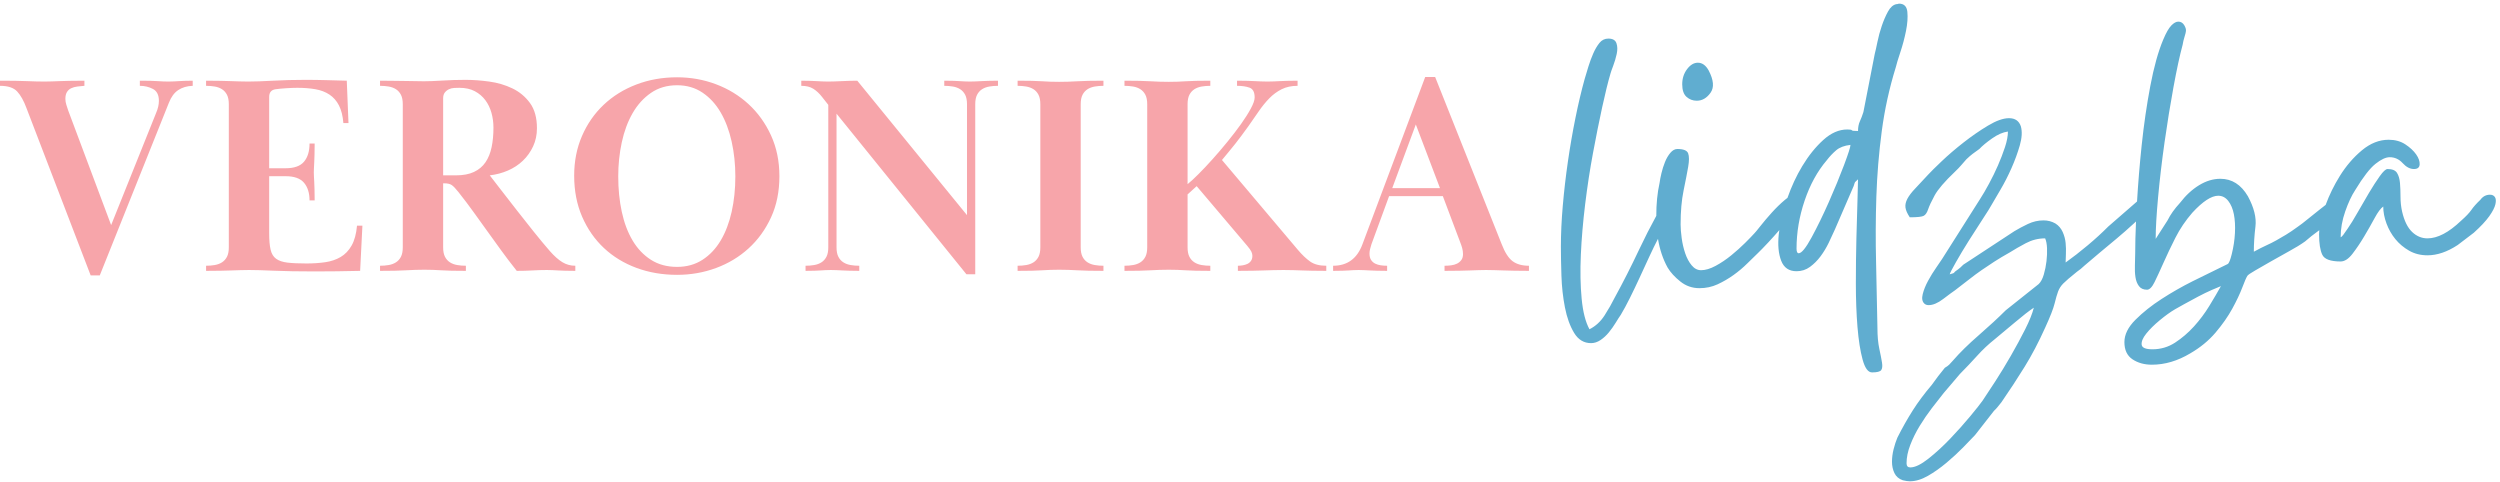
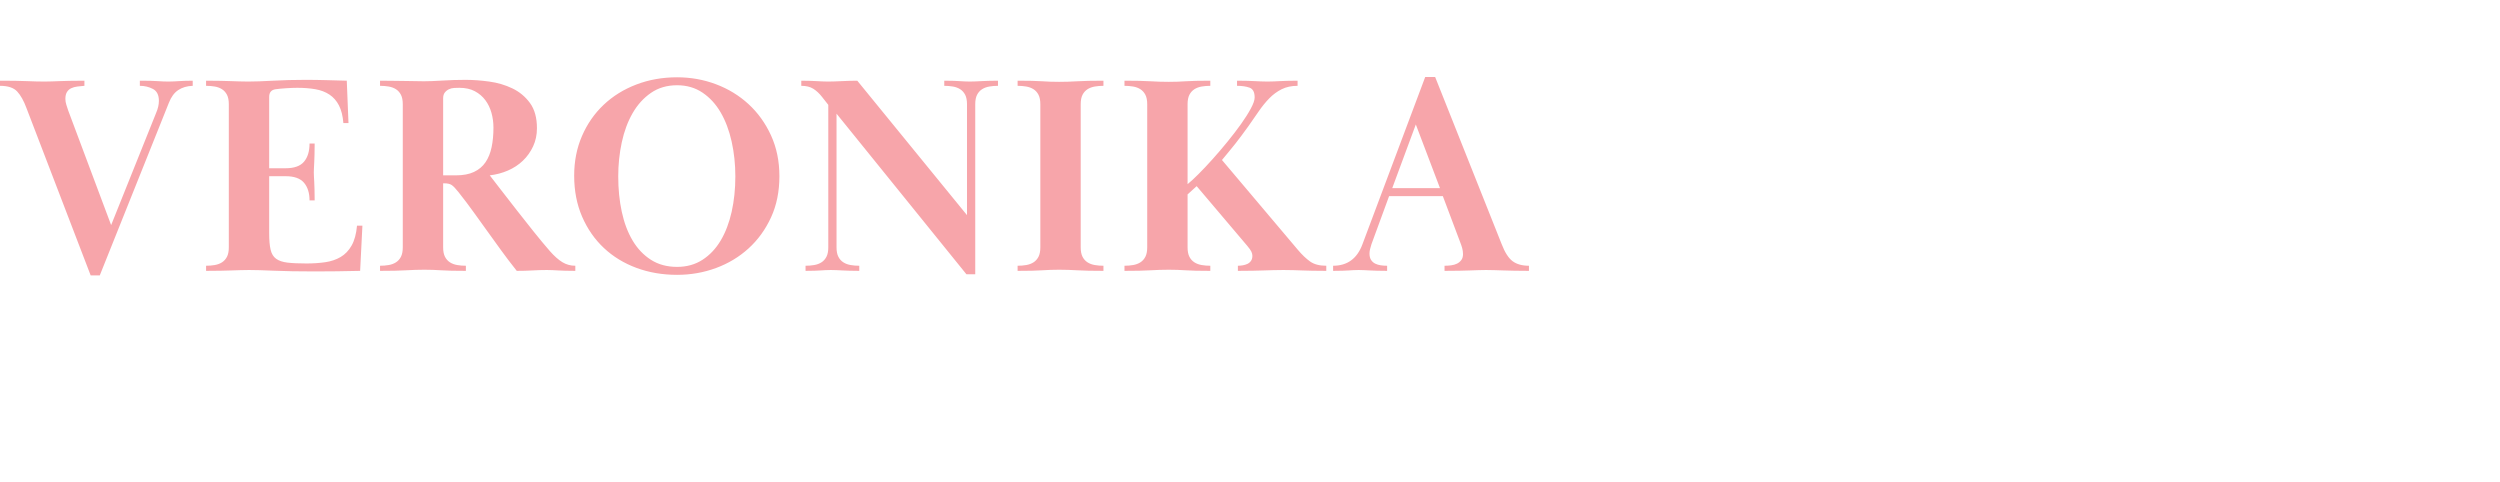
<svg xmlns="http://www.w3.org/2000/svg" width="100%" height="100%" viewBox="0 0 2684 517" xml:space="preserve" style="fill-rule:evenodd;clip-rule:evenodd;stroke-linejoin:round;stroke-miterlimit:2;">
  <g transform="matrix(4.167,0,0,4.167,0,0)">
    <path d="M49.652,22.111C48.188,22.16 46.943,22.526 45.917,23.209C44.892,23.893 44.087,24.992 43.501,26.505L25.705,70.958L23.361,70.958L6.81,27.823C6.126,25.968 5.333,24.552 4.43,23.575C3.526,22.599 2.05,22.111 0,22.111L0,20.792C2.929,20.792 5.247,20.829 6.957,20.902C8.665,20.975 10.179,21.012 11.497,21.012C12.181,21.012 12.803,21 13.365,20.975C13.926,20.951 14.573,20.927 15.306,20.902C16.038,20.878 16.904,20.854 17.905,20.829C18.905,20.805 20.187,20.792 21.75,20.792L21.75,22.111C21.115,22.16 20.505,22.22 19.919,22.294C19.334,22.367 18.808,22.513 18.345,22.733C17.88,22.953 17.514,23.282 17.246,23.722C16.977,24.161 16.844,24.747 16.844,25.479C16.844,25.968 16.928,26.481 17.1,27.017C17.27,27.555 17.429,28.043 17.576,28.482L28.634,57.995L40.205,29.141C40.693,28.019 40.938,26.969 40.938,25.992C40.938,24.479 40.425,23.454 39.4,22.916C38.374,22.379 37.251,22.111 36.031,22.111L36.031,20.792C38.081,20.792 39.607,20.829 40.608,20.902C41.608,20.975 42.549,21.012 43.428,21.012C43.915,21.012 44.367,21 44.782,20.975C45.196,20.951 45.624,20.927 46.064,20.902C46.503,20.878 47.003,20.854 47.565,20.829C48.126,20.805 48.822,20.792 49.652,20.792L49.652,22.111ZM73.6,43.349C75.797,43.349 77.371,42.788 78.324,41.664C79.276,40.541 79.751,38.98 79.751,36.977L81.07,36.977C81.07,38.101 81.057,39.053 81.033,39.833C81.008,40.615 80.984,41.287 80.96,41.847C80.935,42.409 80.911,42.883 80.887,43.267C80.861,43.652 80.85,44.033 80.85,44.409C80.85,44.787 80.861,45.155 80.887,45.517C80.911,45.878 80.935,46.327 80.96,46.864C80.984,47.401 81.008,48.048 81.033,48.805C81.057,49.562 81.07,50.501 81.07,51.624L79.751,51.624C79.751,49.72 79.276,48.207 78.324,47.083C77.371,45.961 75.797,45.399 73.6,45.399L69.352,45.399L69.352,60.119C69.352,61.877 69.473,63.281 69.719,64.33C69.962,65.381 70.438,66.161 71.146,66.674C71.854,67.186 72.831,67.516 74.076,67.662C75.321,67.809 76.944,67.882 78.946,67.882C80.703,67.882 82.326,67.773 83.816,67.555C85.305,67.337 86.623,66.889 87.771,66.21C88.917,65.533 89.858,64.551 90.59,63.267C91.323,61.983 91.786,60.275 91.982,58.142L93.373,58.142L92.787,69.786C90.59,69.834 88.588,69.871 86.782,69.896C84.975,69.92 83.071,69.932 81.07,69.932C76.919,69.932 73.453,69.871 70.671,69.75C67.887,69.628 65.715,69.566 64.152,69.566C63.371,69.566 62.626,69.579 61.919,69.603C61.211,69.628 60.454,69.652 59.648,69.676C58.843,69.701 57.915,69.726 56.866,69.75C55.815,69.775 54.559,69.786 53.094,69.786L53.094,68.468C53.874,68.468 54.62,68.407 55.328,68.285C56.035,68.164 56.658,67.931 57.195,67.589C57.732,67.248 58.159,66.772 58.477,66.161C58.794,65.551 58.953,64.733 58.953,63.708L58.953,26.871C58.953,25.846 58.794,25.029 58.477,24.417C58.159,23.808 57.732,23.331 57.195,22.989C56.658,22.648 56.035,22.416 55.328,22.294C54.62,22.172 53.874,22.111 53.094,22.111L53.094,20.792C54.559,20.792 55.804,20.805 56.829,20.829C57.854,20.854 58.757,20.878 59.539,20.902C60.319,20.927 61.052,20.951 61.736,20.975C62.419,21 63.151,21.012 63.933,21.012C65.592,21.012 67.728,20.939 70.341,20.792C72.952,20.646 75.724,20.573 78.653,20.573C80.557,20.573 82.326,20.598 83.963,20.646C85.598,20.695 87.392,20.744 89.345,20.792L89.785,31.704L88.467,31.704C88.32,29.864 87.941,28.35 87.331,27.164C86.72,25.978 85.903,25.046 84.878,24.367C83.852,23.69 82.644,23.23 81.253,22.987C79.861,22.745 78.311,22.623 76.602,22.623C75.772,22.623 74.808,22.66 73.71,22.733C72.611,22.806 71.72,22.891 71.037,22.988C69.913,23.135 69.352,23.791 69.352,24.959L69.352,43.349L73.6,43.349ZM97.914,20.792C99.378,20.792 100.648,20.805 101.722,20.829C102.795,20.854 103.76,20.866 104.615,20.866C105.469,20.866 106.25,20.878 106.958,20.902C107.666,20.927 108.411,20.939 109.192,20.939C110.461,20.939 112.06,20.878 113.989,20.756C115.917,20.634 117.907,20.573 119.958,20.573C121.862,20.573 123.887,20.719 126.036,21.012C128.184,21.305 130.173,21.891 132.005,22.77C133.836,23.649 135.348,24.906 136.545,26.541C137.741,28.178 138.34,30.338 138.34,33.022C138.34,34.732 138.01,36.294 137.351,37.71C136.692,39.126 135.813,40.359 134.714,41.408C133.616,42.458 132.334,43.3 130.869,43.934C129.405,44.57 127.842,44.985 126.183,45.179C127.012,46.254 128.05,47.596 129.295,49.207C130.539,50.818 131.858,52.516 133.25,54.297C134.641,56.08 136.069,57.885 137.534,59.716C138.999,61.547 140.39,63.22 141.708,64.733C142.831,66.003 143.893,66.942 144.894,67.553C145.894,68.164 147.005,68.468 148.226,68.468L148.226,69.786C147.152,69.786 146.273,69.775 145.59,69.75C144.905,69.726 144.308,69.701 143.796,69.676C143.283,69.652 142.818,69.628 142.404,69.603C141.989,69.579 141.489,69.566 140.903,69.566C139.682,69.566 138.437,69.603 137.168,69.676C135.897,69.75 134.555,69.786 133.14,69.786C131.626,67.882 130.271,66.1 129.075,64.44C127.878,62.781 126.707,61.157 125.56,59.57C124.412,57.984 123.253,56.373 122.082,54.736C120.91,53.101 119.592,51.356 118.127,49.5C117.395,48.573 116.809,47.962 116.369,47.669C115.93,47.376 115.295,47.23 114.465,47.23L114.172,47.23L114.172,63.708C114.172,64.733 114.33,65.551 114.648,66.161C114.965,66.772 115.392,67.248 115.93,67.589C116.466,67.931 117.089,68.164 117.797,68.285C118.504,68.407 119.249,68.468 120.031,68.468L120.031,69.786C118.566,69.786 117.333,69.775 116.333,69.75C115.331,69.726 114.452,69.689 113.696,69.64C112.939,69.592 112.219,69.555 111.536,69.53C110.851,69.506 110.119,69.493 109.339,69.493C108.508,69.493 107.728,69.506 106.995,69.53C106.263,69.555 105.469,69.592 104.615,69.64C103.76,69.689 102.795,69.726 101.722,69.75C100.648,69.775 99.378,69.786 97.914,69.786L97.914,68.468C98.694,68.468 99.439,68.407 100.148,68.285C100.855,68.164 101.477,67.931 102.015,67.589C102.552,67.248 102.979,66.772 103.297,66.161C103.614,65.551 103.773,64.733 103.773,63.708L103.773,26.871C103.773,25.846 103.614,25.029 103.297,24.417C102.979,23.808 102.552,23.331 102.015,22.989C101.477,22.648 100.855,22.416 100.148,22.294C99.439,22.172 98.694,22.111 97.914,22.111L97.914,20.792ZM114.172,45.179L117.468,45.179C119.323,45.179 120.873,44.886 122.118,44.301C123.363,43.715 124.352,42.885 125.084,41.811C125.816,40.737 126.34,39.443 126.659,37.929C126.976,36.416 127.135,34.732 127.135,32.876C127.135,31.558 126.963,30.289 126.622,29.068C126.28,27.848 125.755,26.761 125.047,25.809C124.339,24.857 123.436,24.088 122.338,23.502C121.239,22.916 119.908,22.623 118.347,22.623C117.955,22.623 117.516,22.636 117.028,22.66C116.54,22.685 116.088,22.795 115.673,22.989C115.258,23.185 114.904,23.465 114.611,23.831C114.318,24.198 114.172,24.699 114.172,25.333L114.172,45.179ZM174.444,19.914C177.959,19.914 181.302,20.512 184.476,21.708C187.65,22.905 190.445,24.613 192.862,26.834C195.278,29.056 197.207,31.741 198.648,34.89C200.087,38.039 200.808,41.543 200.808,45.399C200.808,49.354 200.087,52.894 198.648,56.018C197.207,59.143 195.278,61.804 192.862,64.001C190.445,66.198 187.65,67.882 184.476,69.054C181.302,70.225 177.959,70.811 174.444,70.811C170.683,70.811 167.193,70.213 163.971,69.017C160.749,67.821 157.953,66.113 155.586,63.891C153.217,61.67 151.349,58.984 149.983,55.835C148.616,52.686 147.932,49.159 147.932,45.253C147.932,41.543 148.603,38.137 149.947,35.036C151.289,31.936 153.144,29.264 155.512,27.017C157.88,24.772 160.687,23.026 163.934,21.781C167.181,20.536 170.683,19.914 174.444,19.914ZM174.444,21.964C171.855,21.964 169.61,22.623 167.706,23.939C165.802,25.255 164.227,26.998 162.982,29.167C161.737,31.337 160.809,33.835 160.199,36.661C159.588,39.489 159.284,42.414 159.284,45.436C159.284,48.702 159.588,51.749 160.199,54.576C160.809,57.404 161.737,59.865 162.982,61.961C164.227,64.058 165.802,65.715 167.706,66.933C169.61,68.152 171.855,68.761 174.444,68.761C176.933,68.761 179.118,68.152 180.998,66.933C182.877,65.715 184.44,64.058 185.685,61.961C186.93,59.865 187.869,57.404 188.505,54.576C189.138,51.749 189.457,48.702 189.457,45.436C189.457,42.316 189.138,39.33 188.505,36.478C187.869,33.627 186.93,31.129 185.685,28.984C184.44,26.84 182.877,25.134 180.998,23.866C179.118,22.598 176.933,21.964 174.444,21.964ZM209.778,68.285C210.486,68.164 211.108,67.931 211.646,67.589C212.183,67.248 212.609,66.772 212.927,66.161C213.245,65.551 213.404,64.733 213.404,63.708L213.404,27.017L211.792,24.967C211.108,24.088 210.364,23.392 209.559,22.879C208.753,22.367 207.715,22.111 206.446,22.111L206.446,20.792C207.325,20.792 208.081,20.805 208.717,20.829C209.35,20.854 209.925,20.878 210.437,20.902C210.95,20.927 211.414,20.951 211.829,20.975C212.243,21 212.719,21.012 213.257,21.012C214.233,21.012 215.454,20.975 216.919,20.902C218.383,20.829 219.702,20.792 220.873,20.792L249.142,55.432L249.142,26.871C249.142,25.846 248.983,25.029 248.666,24.417C248.348,23.808 247.921,23.331 247.384,22.989C246.847,22.648 246.224,22.416 245.517,22.294C244.808,22.172 244.063,22.111 243.283,22.111L243.283,20.792C244.259,20.792 245.052,20.805 245.663,20.829C246.273,20.854 246.798,20.878 247.238,20.902C247.677,20.927 248.091,20.951 248.483,20.975C248.872,21 249.336,21.012 249.874,21.012C250.411,21.012 250.911,21 251.376,20.975C251.839,20.951 252.327,20.927 252.84,20.902C253.353,20.878 253.95,20.854 254.634,20.829C255.317,20.805 256.147,20.792 257.124,20.792L257.124,22.111C256.342,22.111 255.598,22.172 254.89,22.294C254.182,22.416 253.56,22.648 253.023,22.989C252.485,23.331 252.059,23.808 251.741,24.417C251.423,25.029 251.265,25.846 251.265,26.871L251.265,70.665L248.995,70.665L215.527,29.287L215.527,63.708C215.527,64.733 215.685,65.551 216.004,66.161C216.32,66.772 216.747,67.248 217.285,67.589C217.822,67.931 218.444,68.164 219.153,68.285C219.86,68.407 220.605,68.468 221.386,68.468L221.386,69.786C220.409,69.786 219.579,69.775 218.896,69.75C218.212,69.726 217.602,69.701 217.065,69.676C216.528,69.652 216.027,69.628 215.564,69.603C215.099,69.579 214.599,69.566 214.063,69.566C213.525,69.566 213.061,69.579 212.671,69.603C212.28,69.628 211.866,69.652 211.426,69.676C210.987,69.701 210.474,69.726 209.888,69.75C209.303,69.775 208.521,69.786 207.545,69.786L207.545,68.468C208.325,68.468 209.07,68.407 209.778,68.285ZM262.177,20.792C263.642,20.792 264.875,20.805 265.876,20.829C266.876,20.854 267.754,20.891 268.512,20.939C269.269,20.988 269.977,21.025 270.636,21.049C271.295,21.074 272.038,21.085 272.869,21.085C273.65,21.085 274.419,21.074 275.176,21.049C275.932,21.025 276.738,20.988 277.593,20.939C278.447,20.891 279.411,20.854 280.486,20.829C281.559,20.805 282.83,20.792 284.294,20.792L284.294,22.111C283.513,22.111 282.768,22.172 282.06,22.294C281.352,22.416 280.729,22.648 280.193,22.989C279.655,23.331 279.228,23.808 278.911,24.417C278.593,25.029 278.436,25.846 278.436,26.871L278.436,63.708C278.436,64.733 278.593,65.551 278.911,66.161C279.228,66.772 279.655,67.248 280.193,67.589C280.729,67.931 281.352,68.164 282.06,68.285C282.768,68.407 283.513,68.468 284.294,68.468L284.294,69.786C282.83,69.786 281.559,69.775 280.486,69.75C279.411,69.726 278.447,69.689 277.593,69.64C276.738,69.592 275.932,69.555 275.176,69.53C274.419,69.506 273.65,69.493 272.869,69.493C272.038,69.493 271.295,69.506 270.636,69.53C269.977,69.555 269.269,69.592 268.512,69.64C267.754,69.689 266.876,69.726 265.876,69.75C264.875,69.775 263.642,69.786 262.177,69.786L262.177,68.468C262.957,68.468 263.703,68.407 264.411,68.285C265.118,68.164 265.74,67.931 266.279,67.589C266.815,67.248 267.242,66.772 267.56,66.161C267.877,65.551 268.036,64.733 268.036,63.708L268.036,26.871C268.036,25.846 267.877,25.029 267.56,24.417C267.242,23.808 266.815,23.331 266.279,22.989C265.74,22.648 265.118,22.416 264.411,22.294C263.703,22.172 262.957,22.111 262.177,22.111L262.177,20.792ZM289.713,20.792C291.178,20.792 292.447,20.805 293.521,20.829C294.595,20.854 295.559,20.891 296.414,20.939C297.267,20.988 298.062,21.025 298.794,21.049C299.527,21.074 300.307,21.085 301.137,21.085C301.918,21.085 302.65,21.074 303.335,21.049C304.018,21.025 304.737,20.988 305.495,20.939C306.252,20.891 307.13,20.854 308.132,20.829C309.132,20.805 310.365,20.792 311.829,20.792L311.829,22.111C311.049,22.111 310.304,22.172 309.596,22.294C308.888,22.416 308.265,22.648 307.729,22.989C307.191,23.331 306.764,23.808 306.447,24.417C306.129,25.029 305.971,25.846 305.971,26.871L305.971,47.45C306.703,46.864 307.643,45.997 308.791,44.85C309.937,43.703 311.146,42.422 312.415,41.005C313.685,39.589 314.966,38.088 316.261,36.501C317.553,34.915 318.714,33.401 319.739,31.961C320.764,30.521 321.607,29.19 322.266,27.969C322.925,26.749 323.254,25.797 323.254,25.113C323.254,23.747 322.815,22.905 321.936,22.586C321.058,22.27 319.983,22.111 318.714,22.111L318.714,20.792C319.787,20.792 320.691,20.805 321.423,20.829C322.156,20.854 322.79,20.878 323.327,20.902C323.865,20.927 324.377,20.951 324.866,20.975C325.353,21 325.915,21.012 326.55,21.012C327.184,21.012 327.733,21 328.198,20.975C328.661,20.951 329.161,20.927 329.699,20.902C330.236,20.878 330.858,20.854 331.567,20.829C332.274,20.805 333.189,20.792 334.313,20.792L334.313,22.111C332.75,22.111 331.384,22.404 330.211,22.989C329.04,23.575 327.978,24.357 327.026,25.333C326.074,26.31 325.17,27.42 324.316,28.665C323.462,29.91 322.57,31.192 321.643,32.51C320.959,33.438 320.361,34.256 319.849,34.963C319.336,35.672 318.824,36.343 318.311,36.977C317.798,37.612 317.273,38.259 316.737,38.918C316.199,39.577 315.565,40.346 314.833,41.225L334.386,64.367C335.46,65.637 336.51,66.637 337.535,67.369C338.56,68.102 339.952,68.468 341.709,68.468L341.709,69.786C340.245,69.786 339.024,69.775 338.048,69.75C337.07,69.726 336.205,69.701 335.448,69.676C334.69,69.652 333.947,69.628 333.215,69.603C332.482,69.579 331.627,69.566 330.651,69.566C329.674,69.566 328.795,69.579 328.015,69.603C327.233,69.628 326.428,69.652 325.598,69.676C324.767,69.701 323.827,69.726 322.779,69.75C321.728,69.775 320.446,69.786 318.933,69.786L318.933,68.468C319.324,68.468 319.739,68.431 320.178,68.358C320.618,68.285 321.021,68.164 321.387,67.992C321.753,67.821 322.058,67.565 322.302,67.223C322.546,66.882 322.668,66.443 322.668,65.905C322.668,65.564 322.583,65.209 322.412,64.843C322.241,64.477 321.887,63.977 321.35,63.341L308.315,47.962L305.971,50.086L305.971,63.708C305.971,64.733 306.129,65.551 306.447,66.161C306.764,66.772 307.191,67.248 307.729,67.589C308.265,67.931 308.888,68.164 309.596,68.285C310.304,68.407 311.049,68.468 311.829,68.468L311.829,69.786C310.365,69.786 309.132,69.775 308.132,69.75C307.13,69.726 306.252,69.689 305.495,69.64C304.737,69.592 304.018,69.555 303.335,69.53C302.65,69.506 301.918,69.493 301.137,69.493C300.307,69.493 299.527,69.506 298.794,69.53C298.062,69.555 297.267,69.592 296.414,69.64C295.559,69.689 294.595,69.726 293.521,69.75C292.447,69.775 291.178,69.786 289.713,69.786L289.713,68.468C290.493,68.468 291.238,68.407 291.947,68.285C292.654,68.164 293.276,67.931 293.814,67.589C294.351,67.248 294.778,66.772 295.096,66.161C295.413,65.551 295.572,64.733 295.572,63.708L295.572,26.871C295.572,25.846 295.413,25.029 295.096,24.417C294.778,23.808 294.351,23.331 293.814,22.989C293.276,22.648 292.654,22.416 291.947,22.294C291.238,22.172 290.493,22.111 289.713,22.111L289.713,20.792ZM371.735,50.525L357.894,50.525L353.353,62.902C353.207,63.341 353.085,63.77 352.988,64.184C352.889,64.599 352.841,64.978 352.841,65.319C352.841,66.003 352.975,66.552 353.244,66.967C353.512,67.382 353.866,67.699 354.306,67.919C354.745,68.138 355.233,68.285 355.77,68.358C356.307,68.431 356.844,68.468 357.382,68.468L357.382,69.786C356.356,69.786 355.489,69.775 354.781,69.75C354.074,69.726 353.451,69.701 352.914,69.676C352.376,69.652 351.889,69.628 351.449,69.603C351.01,69.579 350.546,69.566 350.058,69.566C349.52,69.566 349.069,69.579 348.703,69.603C348.337,69.628 347.934,69.652 347.494,69.676C347.055,69.701 346.517,69.726 345.884,69.75C345.249,69.775 344.443,69.786 343.467,69.786L343.467,68.468C347.129,68.468 349.642,66.637 351.01,62.975L367.195,19.84L369.758,19.84L386.895,62.902C387.724,65.051 388.664,66.516 389.714,67.296C390.764,68.078 392.168,68.468 393.925,68.468L393.925,69.786C392.461,69.786 391.203,69.775 390.154,69.75C389.104,69.726 388.164,69.701 387.335,69.676C386.503,69.652 385.734,69.628 385.028,69.603C384.319,69.579 383.599,69.566 382.867,69.566C382.135,69.566 381.463,69.579 380.853,69.603C380.242,69.628 379.546,69.652 378.766,69.676C377.984,69.701 377.082,69.726 376.056,69.75C375.031,69.775 373.736,69.786 372.175,69.786L372.175,68.468C372.761,68.468 373.334,68.431 373.895,68.358C374.457,68.285 374.958,68.138 375.397,67.919C375.837,67.699 376.202,67.395 376.496,67.003C376.788,66.613 376.935,66.1 376.935,65.465C376.935,64.929 376.862,64.404 376.715,63.891C376.569,63.378 376.397,62.878 376.202,62.389L371.735,50.525ZM358.7,48.475L371.003,48.475L364.778,32.07L358.7,48.475Z" style="fill:rgb(247,165,170);" />
-     <path d="M437.165,25.95C436.144,25.95 435.265,25.619 434.525,24.958C433.782,24.296 433.413,23.217 433.413,21.716C433.413,20.217 433.83,18.917 434.664,17.812C435.497,16.711 436.422,16.158 437.442,16.158C438.554,16.158 439.479,16.82 440.221,18.143C441.517,20.614 441.68,22.533 440.708,23.899C439.735,25.268 438.554,25.95 437.165,25.95ZM484.194,89.861C484.517,91.36 484.749,92.551 484.889,93.434C485.028,94.315 484.958,94.956 484.68,95.353C484.403,95.75 483.615,95.948 482.318,95.948C481.298,95.948 480.488,94.844 479.887,92.64C479.283,90.434 478.845,87.632 478.567,84.238C478.289,80.841 478.15,77.113 478.15,73.057C478.15,69 478.196,65.117 478.289,61.412C478.38,57.708 478.473,54.465 478.567,51.687C478.658,48.908 478.706,47.078 478.706,46.195C478.241,46.638 477.987,46.88 477.942,46.923C477.894,46.968 477.779,47.3 477.594,47.916L472.731,59.163C472.267,60.222 471.735,61.369 471.134,62.603C470.53,63.84 469.836,64.985 469.05,66.043C468.262,67.102 467.359,68.007 466.341,68.756C465.32,69.507 464.163,69.881 462.867,69.881C460.922,69.881 459.602,68.977 458.907,67.168C458.213,65.362 458.004,63.112 458.282,60.42C458.32,60.048 458.385,59.66 458.438,59.279C457.469,60.396 456.511,61.471 455.574,62.471C454.415,63.707 453.559,64.588 453.003,65.117C452.17,65.911 451.219,66.837 450.155,67.896C449.089,68.955 447.908,69.947 446.612,70.874C445.314,71.8 443.949,72.594 442.514,73.255C441.076,73.916 439.527,74.248 437.859,74.248C436.005,74.248 434.362,73.675 432.927,72.527C431.49,71.382 430.402,70.191 429.662,68.955C428.45,66.775 427.622,64.299 427.169,61.536C426.465,62.888 425.724,64.409 424.939,66.11C424.105,67.919 423.272,69.728 422.438,71.535C421.604,73.344 420.771,75.085 419.937,76.762C419.103,78.436 418.315,79.892 417.575,81.128C417.204,81.658 416.763,82.339 416.255,83.179C415.745,84.017 415.165,84.833 414.518,85.627C413.87,86.421 413.151,87.083 412.365,87.612C411.577,88.141 410.767,88.406 409.934,88.406C408.079,88.406 406.621,87.523 405.557,85.76C404.491,83.994 403.703,81.81 403.195,79.209C402.685,76.607 402.383,73.871 402.292,71.006C402.199,68.14 402.153,65.646 402.153,63.529C402.153,60.267 402.314,56.76 402.64,53.01C402.963,49.262 403.404,45.467 403.959,41.63C404.515,37.793 405.162,34.044 405.904,30.383C406.645,26.724 407.433,23.393 408.266,20.393C408.544,19.423 408.868,18.342 409.239,17.151C409.608,15.96 410.025,14.835 410.489,13.777C410.952,12.718 411.484,11.815 412.087,11.064C412.688,10.316 413.453,9.94 414.38,9.94C415.491,9.94 416.186,10.337 416.464,11.13C416.742,11.924 416.763,12.851 416.533,13.909C416.301,14.968 415.999,15.983 415.63,16.952C415.259,17.924 415.027,18.586 414.935,18.937C414.286,21.143 413.568,24.054 412.782,27.67C411.994,31.288 411.206,35.212 410.42,39.447C409.632,43.681 408.961,48.071 408.405,52.613C407.849,57.157 407.478,61.501 407.294,65.646C407.107,69.794 407.177,73.565 407.502,76.96C407.826,80.355 408.496,82.981 409.517,84.833C411.091,84.04 412.387,82.849 413.407,81.261C414.425,79.673 415.305,78.128 416.047,76.629C418.177,72.748 420.26,68.647 422.299,64.323C423.73,61.286 425.211,58.387 426.735,55.611C426.723,52.556 427.002,49.725 427.578,47.122C427.669,46.416 427.832,45.579 428.064,44.608C428.294,43.638 428.596,42.688 428.967,41.762C429.336,40.836 429.801,40.043 430.357,39.381C430.913,38.719 431.514,38.388 432.163,38.388C433.737,38.388 434.664,38.764 434.942,39.513C435.22,40.264 435.22,41.432 434.942,43.02C434.664,44.608 434.269,46.638 433.761,49.107C433.25,51.577 432.997,54.488 432.997,57.84C432.997,58.811 433.088,59.979 433.274,61.346C433.459,62.715 433.761,64.016 434.177,65.249C434.594,66.486 435.15,67.522 435.845,68.359C436.539,69.198 437.349,69.616 438.276,69.616C439.388,69.616 440.638,69.242 442.028,68.492C443.417,67.743 444.758,66.837 446.057,65.779C447.352,64.72 448.534,63.662 449.599,62.603C450.663,61.544 451.475,60.707 452.031,60.089C452.215,59.913 452.726,59.296 453.559,58.237C454.392,57.178 455.365,56.032 456.476,54.796C457.588,53.562 458.721,52.46 459.88,51.488C460.108,51.298 460.323,51.131 460.531,50.978C461.557,48.052 462.816,45.328 464.326,42.821C465.946,40.131 467.751,37.882 469.745,36.073C471.735,34.266 473.795,33.36 475.927,33.36C476.667,33.36 477.06,33.426 477.108,33.559C477.153,33.691 477.685,33.757 478.706,33.757C478.706,32.788 478.866,31.95 479.192,31.243C479.516,30.538 479.818,29.744 480.095,28.861L483.013,13.909C483.197,13.204 483.43,12.168 483.708,10.8C483.985,9.433 484.354,8.066 484.819,6.698C485.281,5.331 485.813,4.097 486.417,2.993C487.018,1.891 487.737,1.252 488.57,1.074C488.755,1.074 488.894,1.053 488.987,1.008C489.078,0.964 489.172,0.941 489.265,0.941C490.561,0.941 491.28,1.649 491.418,3.059C491.557,4.471 491.441,6.102 491.071,7.955C490.7,9.807 490.214,11.639 489.612,13.446C489.009,15.255 488.616,16.555 488.432,17.349C486.764,22.731 485.56,28.222 484.819,33.823C484.077,39.426 483.615,45.05 483.43,50.694C483.243,56.341 483.221,61.987 483.36,67.631C483.499,73.278 483.615,78.879 483.708,84.436C483.708,86.554 483.868,88.361 484.194,89.861ZM475.094,42.556C476.205,39.602 476.761,37.859 476.761,37.33C475.185,37.508 473.958,37.97 473.079,38.719C472.197,39.47 471.388,40.329 470.647,41.299C468.238,44.124 466.341,47.584 464.951,51.687C463.562,55.789 462.867,59.913 462.867,64.059C462.867,64.852 463.051,65.249 463.423,65.249C464.163,65.249 465.274,63.883 466.757,61.147C468.238,58.414 469.72,55.371 471.203,52.018C472.684,48.666 473.982,45.513 475.094,42.556ZM642.788,50.76C643.067,51.157 643.112,51.775 642.927,52.613C642.741,53.452 642.209,54.488 641.33,55.723C640.448,56.959 639.128,58.369 637.37,59.957L633.202,63.132C630.514,64.898 627.922,65.779 625.421,65.779C623.661,65.779 622.087,65.382 620.697,64.588C619.308,63.794 618.127,62.802 617.155,61.611C616.182,60.42 615.418,59.076 614.862,57.575C614.307,56.076 614.028,54.62 614.028,53.209C613.379,53.651 612.639,54.643 611.806,56.186C610.972,57.73 610.069,59.318 609.096,60.949C608.124,62.583 607.127,64.059 606.109,65.382C605.089,66.705 604.071,67.367 603.053,67.367C600.458,67.367 598.884,66.794 598.329,65.646C597.773,64.501 597.495,62.735 597.495,60.353C597.495,60.023 597.516,59.672 597.547,59.312C597.437,59.394 597.328,59.481 597.217,59.56C596.106,60.353 594.994,61.237 593.883,62.206C592.771,63 591.403,63.84 589.784,64.72C588.162,65.604 586.589,66.486 585.06,67.367C583.532,68.25 582.188,69.021 581.031,69.683C579.872,70.344 579.201,70.807 579.016,71.072C578.739,71.514 578.298,72.527 577.696,74.115C577.093,75.703 576.238,77.51 575.126,79.54C574.015,81.568 572.578,83.62 570.82,85.693C569.059,87.765 566.881,89.552 564.289,91.052C561.046,92.992 557.759,93.963 554.425,93.963C552.479,93.963 550.813,93.5 549.423,92.574C548.034,91.648 547.339,90.169 547.339,88.141C547.339,86.2 548.288,84.281 550.187,82.385C552.084,80.487 554.331,78.701 556.925,77.026C559.518,75.35 562.181,73.828 564.914,72.461C567.646,71.095 569.847,70.013 571.514,69.219C572.81,68.603 573.62,68.206 573.945,68.028C574.269,67.853 574.616,67.015 574.987,65.514C575.45,63.662 575.728,61.832 575.821,60.023C575.912,58.216 575.821,56.605 575.543,55.193C575.265,53.784 574.779,52.636 574.085,51.753C573.39,50.872 572.532,50.43 571.514,50.43C569.753,50.43 567.53,51.885 564.845,54.796C563.084,56.826 561.625,58.987 560.468,61.28C559.309,63.575 558.291,65.713 557.412,67.698C556.53,69.683 555.766,71.336 555.119,72.66C554.47,73.983 553.821,74.644 553.174,74.644C552.247,74.644 551.552,74.334 551.09,73.718C550.625,73.102 550.326,72.329 550.187,71.403C550.048,70.477 550,69.463 550.048,68.359C550.094,67.257 550.118,66.265 550.118,65.382C550.118,63.016 550.188,60.235 550.327,57.055C550.121,57.249 549.92,57.441 549.702,57.641C548.313,58.921 546.854,60.201 545.326,61.479C543.797,62.758 542.315,63.993 540.88,65.184C539.443,66.375 538.171,67.456 537.059,68.425C536.594,68.868 536.271,69.153 536.087,69.286C535.9,69.418 535.576,69.662 535.114,70.013C533.354,71.425 532.172,72.441 531.571,73.057C530.968,73.675 530.529,74.357 530.251,75.107C529.974,75.856 529.672,76.894 529.348,78.217C529.023,79.54 528.213,81.612 526.917,84.436C525.25,88.141 523.489,91.493 521.637,94.492C519.783,97.49 517.793,100.534 515.663,103.622C515.292,104.062 514.99,104.437 514.76,104.747C514.528,105.055 514.18,105.429 513.718,105.872L508.855,112.091C508.113,112.885 507.095,113.943 505.798,115.266C504.5,116.59 503.065,117.913 501.491,119.236C499.915,120.559 498.318,121.684 496.698,122.611C495.077,123.537 493.524,124 492.044,124C491.579,124 490.978,123.911 490.237,123.735C489.217,123.382 488.501,122.763 488.084,121.883C487.667,121 487.458,120.03 487.458,118.971C487.458,117.913 487.597,116.832 487.876,115.73C488.153,114.626 488.479,113.633 488.848,112.753C490.144,110.193 491.464,107.857 492.807,105.74C494.15,103.622 495.795,101.417 497.74,99.124C498.296,98.33 498.828,97.602 499.338,96.941C499.845,96.279 500.426,95.551 501.074,94.757C501.537,94.492 501.908,94.228 502.186,93.963C502.464,93.699 502.787,93.345 503.159,92.905C504.917,90.875 507.14,88.691 509.828,86.355C512.513,84.017 514.828,81.877 516.774,79.937L525.25,73.189C525.805,72.66 526.244,71.845 526.57,70.741C526.893,69.639 527.125,68.492 527.264,67.301C527.403,66.11 527.448,64.985 527.403,63.926C527.355,62.868 527.195,62.031 526.917,61.412C525.156,61.412 523.489,61.832 521.914,62.669C520.339,63.509 518.997,64.28 517.886,64.985C516.31,65.868 514.943,66.685 513.787,67.433C512.628,68.183 511.54,68.912 510.522,69.616C509.502,70.323 508.46,71.095 507.396,71.932C506.33,72.771 505.104,73.718 503.714,74.777C503.065,75.217 502.047,75.968 500.658,77.026C499.269,78.085 498.018,78.614 496.906,78.614C496.442,78.614 496.073,78.482 495.795,78.217C495.239,77.688 495.1,76.871 495.378,75.769C495.656,74.665 496.118,73.52 496.767,72.329C497.414,71.138 498.109,70.013 498.851,68.955C499.592,67.896 500.102,67.148 500.38,66.705L510.105,51.356C510.846,50.21 511.633,48.865 512.466,47.32C513.301,45.778 514.065,44.211 514.76,42.623C515.455,41.035 516.055,39.47 516.565,37.925C517.073,36.383 517.33,35.037 517.33,33.889C516.031,34.067 514.666,34.662 513.232,35.676C511.794,36.691 510.706,37.594 509.967,38.388C509.224,38.918 508.647,39.337 508.229,39.646C507.813,39.955 507.279,40.419 506.632,41.035C506.076,41.653 505.612,42.182 505.243,42.623C504.871,43.065 504.361,43.595 503.714,44.211C501.027,46.77 499.269,48.821 498.435,50.363C497.601,51.908 497.045,53.098 496.767,53.936C496.49,54.776 496.118,55.326 495.656,55.59C495.191,55.855 493.989,55.987 492.044,55.987C491.394,55.017 491.023,54.18 490.932,53.473C490.839,52.768 491.001,52.018 491.418,51.224C491.835,50.43 492.506,49.548 493.433,48.577C494.358,47.607 495.469,46.416 496.767,45.004C497.414,44.299 498.574,43.152 500.241,41.564C501.908,39.976 503.784,38.367 505.868,36.735C507.952,35.103 510.058,33.647 512.189,32.368C514.318,31.09 516.125,30.449 517.607,30.449C519.182,30.449 520.2,31.156 520.664,32.566C521.034,33.889 520.942,35.523 520.387,37.462C519.831,39.403 519.112,41.365 518.232,43.35C517.352,45.335 516.403,47.188 515.385,48.908C514.365,50.628 513.578,51.974 513.023,52.944C512.745,53.473 512.026,54.62 510.869,56.384C509.71,58.15 508.508,60.023 507.257,62.008C506.007,63.993 504.895,65.845 503.923,67.565C502.95,69.286 502.416,70.323 502.325,70.675C503.065,70.499 503.458,70.344 503.506,70.212C503.551,70.08 503.899,69.794 504.548,69.352C505.01,69 505.334,68.713 505.52,68.492C505.705,68.272 506.028,68.028 506.493,67.764L518.997,59.56C520.015,58.944 521.172,58.326 522.471,57.708C523.767,57.091 525.111,56.781 526.5,56.781C527.611,56.781 528.63,57.046 529.557,57.575C530.39,58.105 531.015,58.832 531.432,59.758C531.849,60.685 532.103,61.634 532.196,62.603C532.288,63.575 532.311,64.522 532.266,65.448C532.218,66.375 532.196,67.102 532.196,67.631C534.048,66.308 535.948,64.832 537.893,63.199C539.838,61.567 541.596,59.957 543.172,58.369L550.594,51.91C550.872,47.228 551.265,42.415 551.785,37.462C552.34,32.169 553.081,27.075 554.008,22.179C554.933,17.283 556.044,13.293 557.343,10.204C558.083,8.441 558.777,7.227 559.427,6.565C560.073,5.904 560.677,5.573 561.233,5.573C561.88,5.573 562.39,5.883 562.761,6.499C563.13,7.117 563.269,7.647 563.178,8.087C563.178,8.265 563.061,8.728 562.831,9.476C562.598,10.227 562.435,10.911 562.344,11.527C561.602,14.263 560.816,17.901 559.982,22.444C559.148,26.988 558.384,31.706 557.689,36.602C556.995,41.498 556.439,46.218 556.023,50.76C555.605,55.305 555.398,58.899 555.398,61.544L558.454,56.781C559.194,55.282 560.26,53.784 561.649,52.282C563.13,50.342 564.776,48.821 566.582,47.717C568.388,46.615 570.216,46.063 572.07,46.063C575.033,46.063 577.395,47.564 579.155,50.562C580.729,53.473 581.379,56.076 581.1,58.369C580.823,60.664 580.684,62.825 580.684,64.852C581.98,64.148 583.068,63.596 583.949,63.199C584.828,62.802 585.661,62.384 586.449,61.941C587.236,61.501 588.069,61.015 588.951,60.486C589.83,59.957 590.872,59.252 592.077,58.369C592.723,57.929 593.557,57.29 594.577,56.45C595.595,55.613 596.614,54.796 597.634,54.003C598.188,53.571 598.705,53.168 599.19,52.788C600.135,50.229 601.344,47.744 602.844,45.335C604.464,42.734 606.363,40.528 608.54,38.719C610.716,36.912 613.008,36.006 615.418,36.006C617.085,36.006 618.52,36.403 619.725,37.197C620.927,37.991 621.854,38.852 622.504,39.778C623.151,40.704 623.452,41.564 623.407,42.358C623.359,43.152 622.873,43.549 621.948,43.549C620.927,43.549 619.955,43.042 619.03,42.027C618.103,41.014 616.992,40.505 615.696,40.505C614.676,40.505 613.449,41.08 612.014,42.226C610.577,43.373 608.84,45.622 606.804,48.974C605.877,50.386 605.019,52.216 604.234,54.465C603.446,56.715 603.053,58.944 603.053,61.147C603.237,60.972 603.306,60.928 603.261,61.015C603.213,61.104 603.376,60.928 603.747,60.486L604.859,58.899C605.599,57.84 606.456,56.45 607.429,54.73C608.402,53.01 609.374,51.335 610.347,49.702C611.319,48.071 612.244,46.638 613.125,45.401C614.005,44.167 614.676,43.549 615.14,43.549C616.342,43.549 617.155,43.879 617.571,44.541C617.988,45.203 618.242,46.063 618.336,47.122C618.427,48.18 618.475,49.371 618.475,50.694C618.475,52.018 618.613,53.297 618.891,54.532C619.447,56.914 620.302,58.656 621.461,59.758C622.619,60.863 623.938,61.412 625.421,61.412C628.014,61.412 630.886,59.913 634.035,56.914C635.331,55.768 636.235,54.819 636.744,54.068C637.253,53.32 638.017,52.46 639.037,51.488C639.684,50.607 640.518,50.165 641.538,50.165C642.093,50.165 642.511,50.363 642.788,50.76ZM569.221,78.812C570.379,76.915 571.375,75.217 572.209,73.718C571.744,73.894 570.958,74.225 569.847,74.71C568.735,75.195 567.554,75.769 566.304,76.431C565.053,77.092 563.872,77.731 562.761,78.35C561.649,78.966 560.861,79.408 560.399,79.673C559.194,80.377 557.875,81.327 556.439,82.517C555.002,83.708 553.845,84.854 552.966,85.958C552.084,87.06 551.692,88.009 551.785,88.803C551.876,89.596 552.803,89.993 554.564,89.993C556.693,89.993 558.639,89.419 560.399,88.273C562.157,87.126 563.779,85.737 565.262,84.105C566.742,82.472 568.062,80.709 569.221,78.812ZM521.776,84.833C522.888,82.627 523.628,80.774 523.999,79.276C522.794,80.07 521.151,81.347 519.067,83.113C516.982,84.876 515.292,86.289 513.995,87.347C512.328,88.67 510.8,90.103 509.411,91.648C508.022,93.19 506.539,94.757 504.965,96.345L500.796,101.241C499.87,102.386 498.851,103.688 497.74,105.144C496.629,106.599 495.586,108.121 494.614,109.709C493.641,111.297 492.83,112.928 492.182,114.605C491.533,116.28 491.21,117.868 491.21,119.368C491.21,120.074 491.533,120.427 492.182,120.427C493.385,120.427 494.937,119.677 496.837,118.177C498.734,116.677 500.61,114.957 502.464,113.017C504.316,111.076 506.028,109.157 507.604,107.261C509.179,105.363 510.244,104.019 510.8,103.225C511.633,101.989 512.721,100.336 514.065,98.264C515.406,96.19 516.75,93.984 518.094,91.648C519.435,89.31 520.664,87.037 521.776,84.833Z" style="fill:rgb(96,173,208);" />
  </g>
</svg>